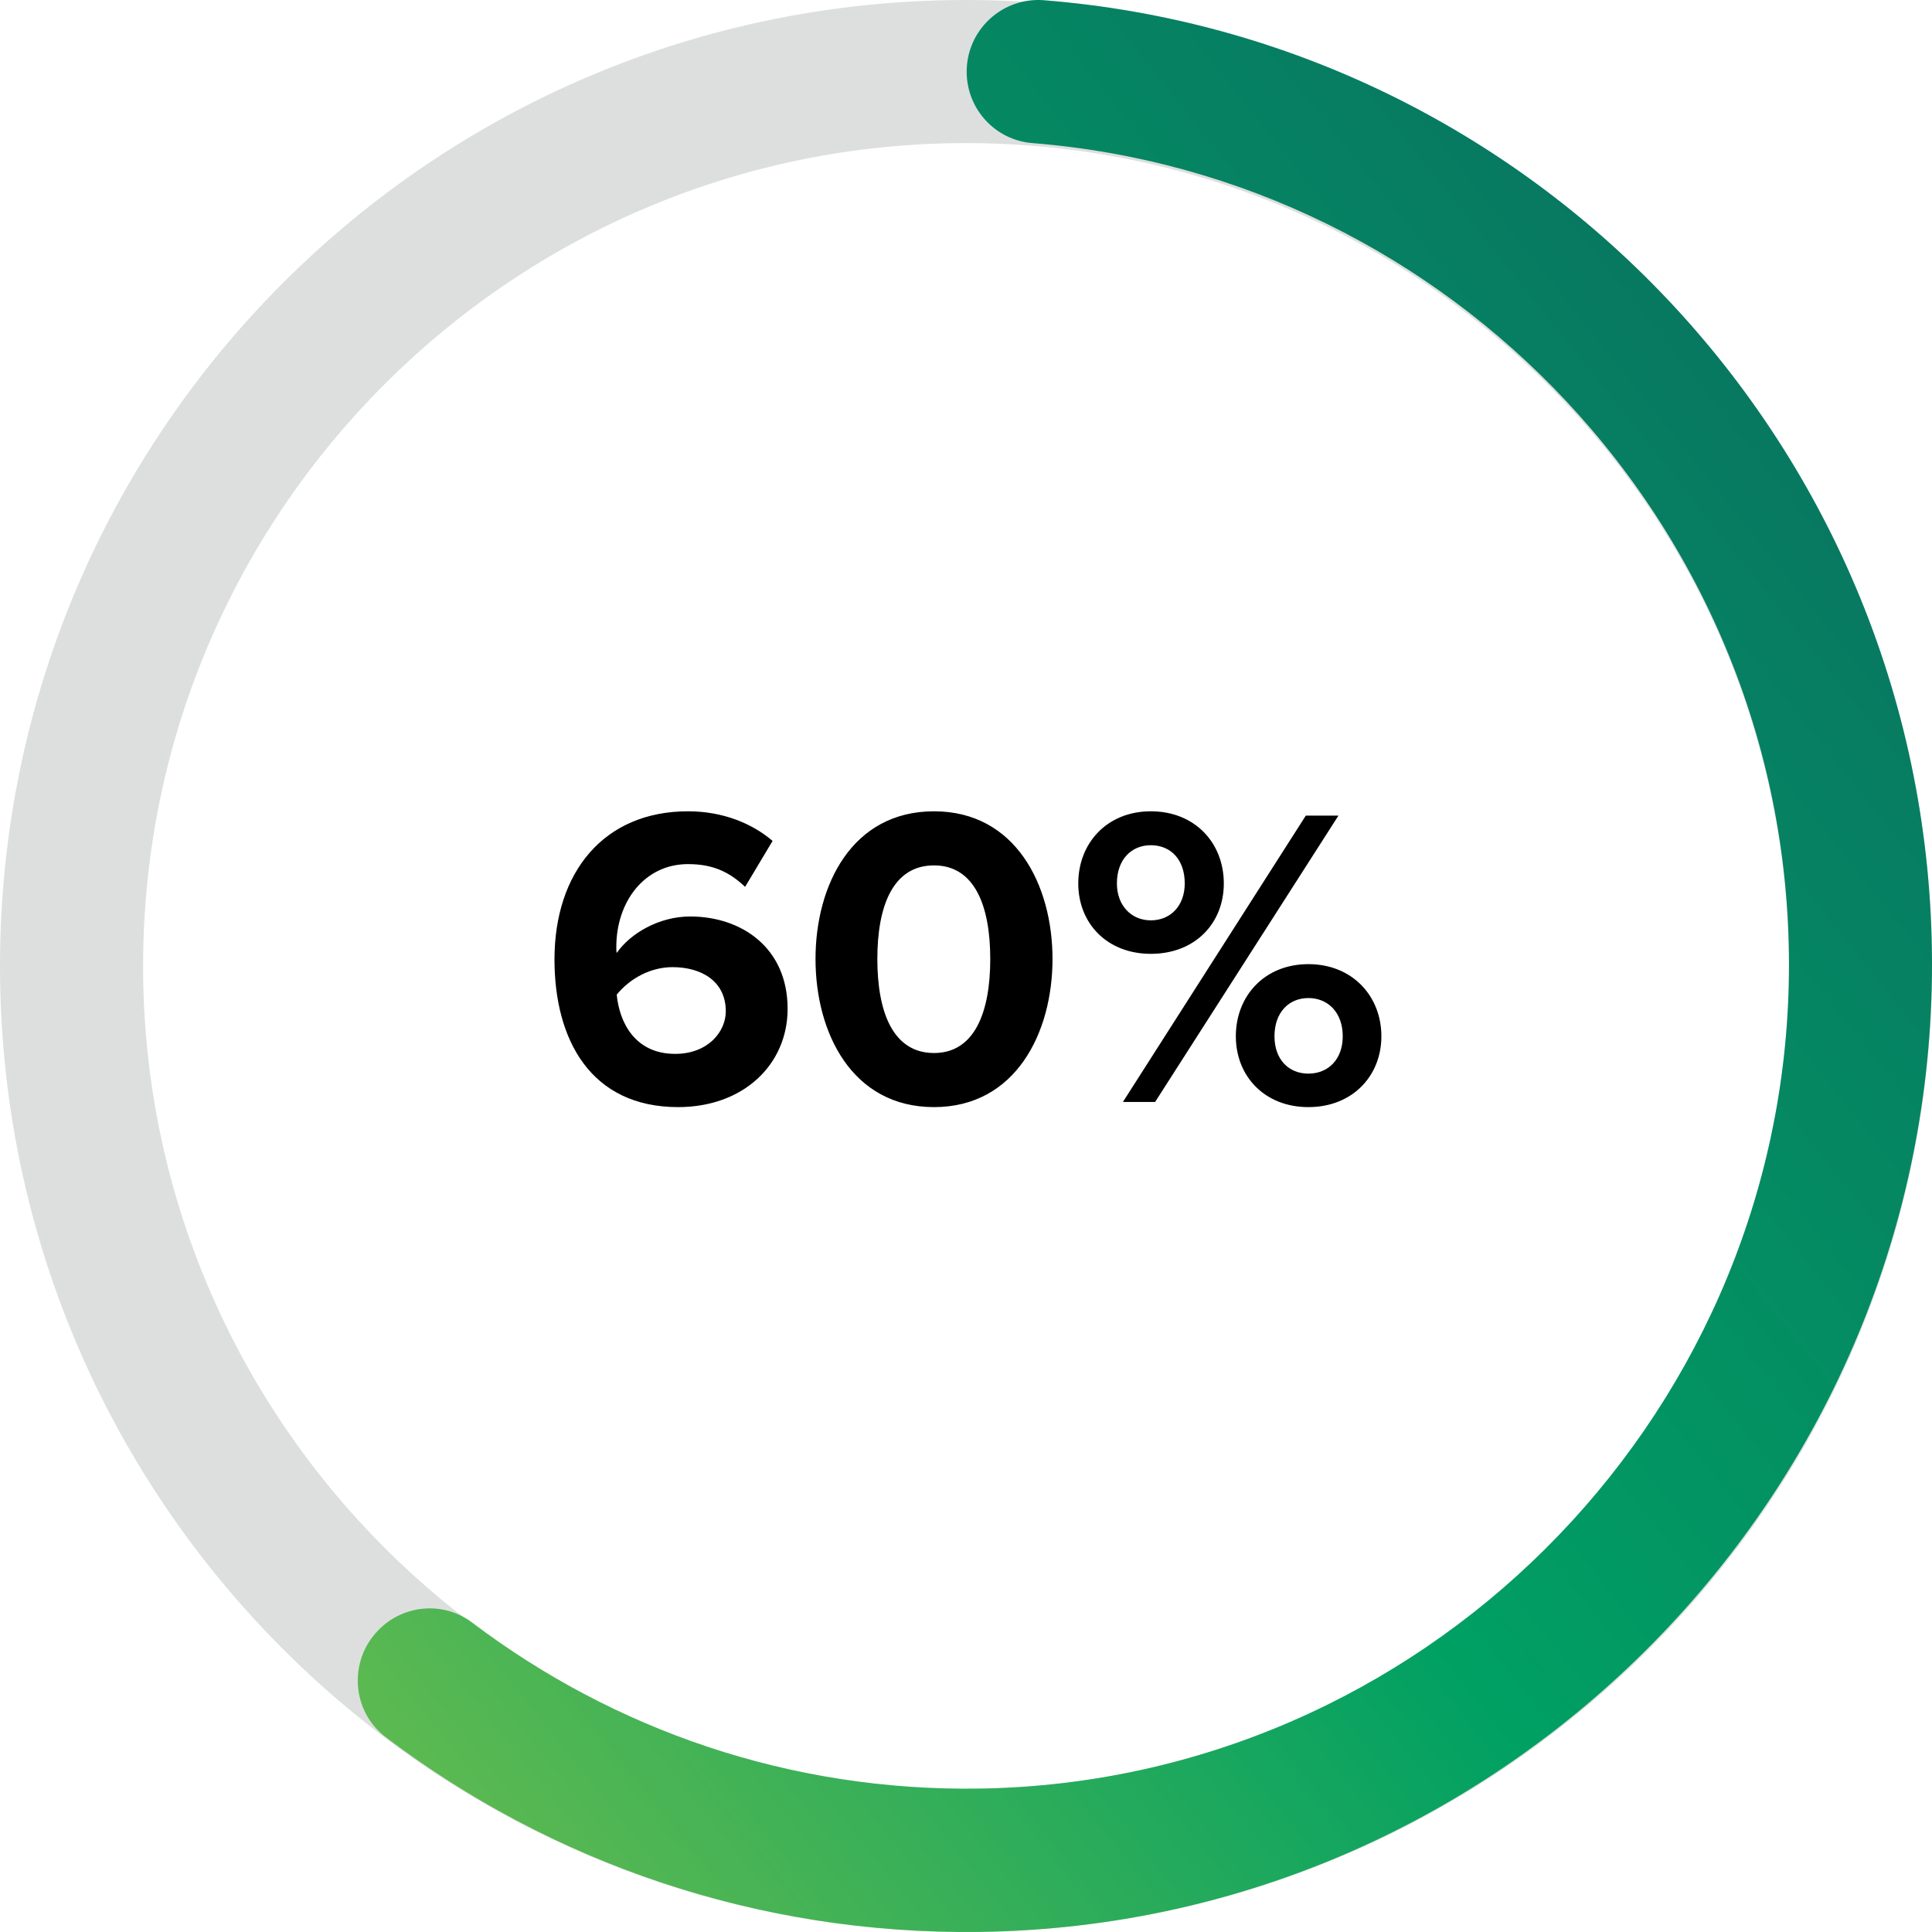
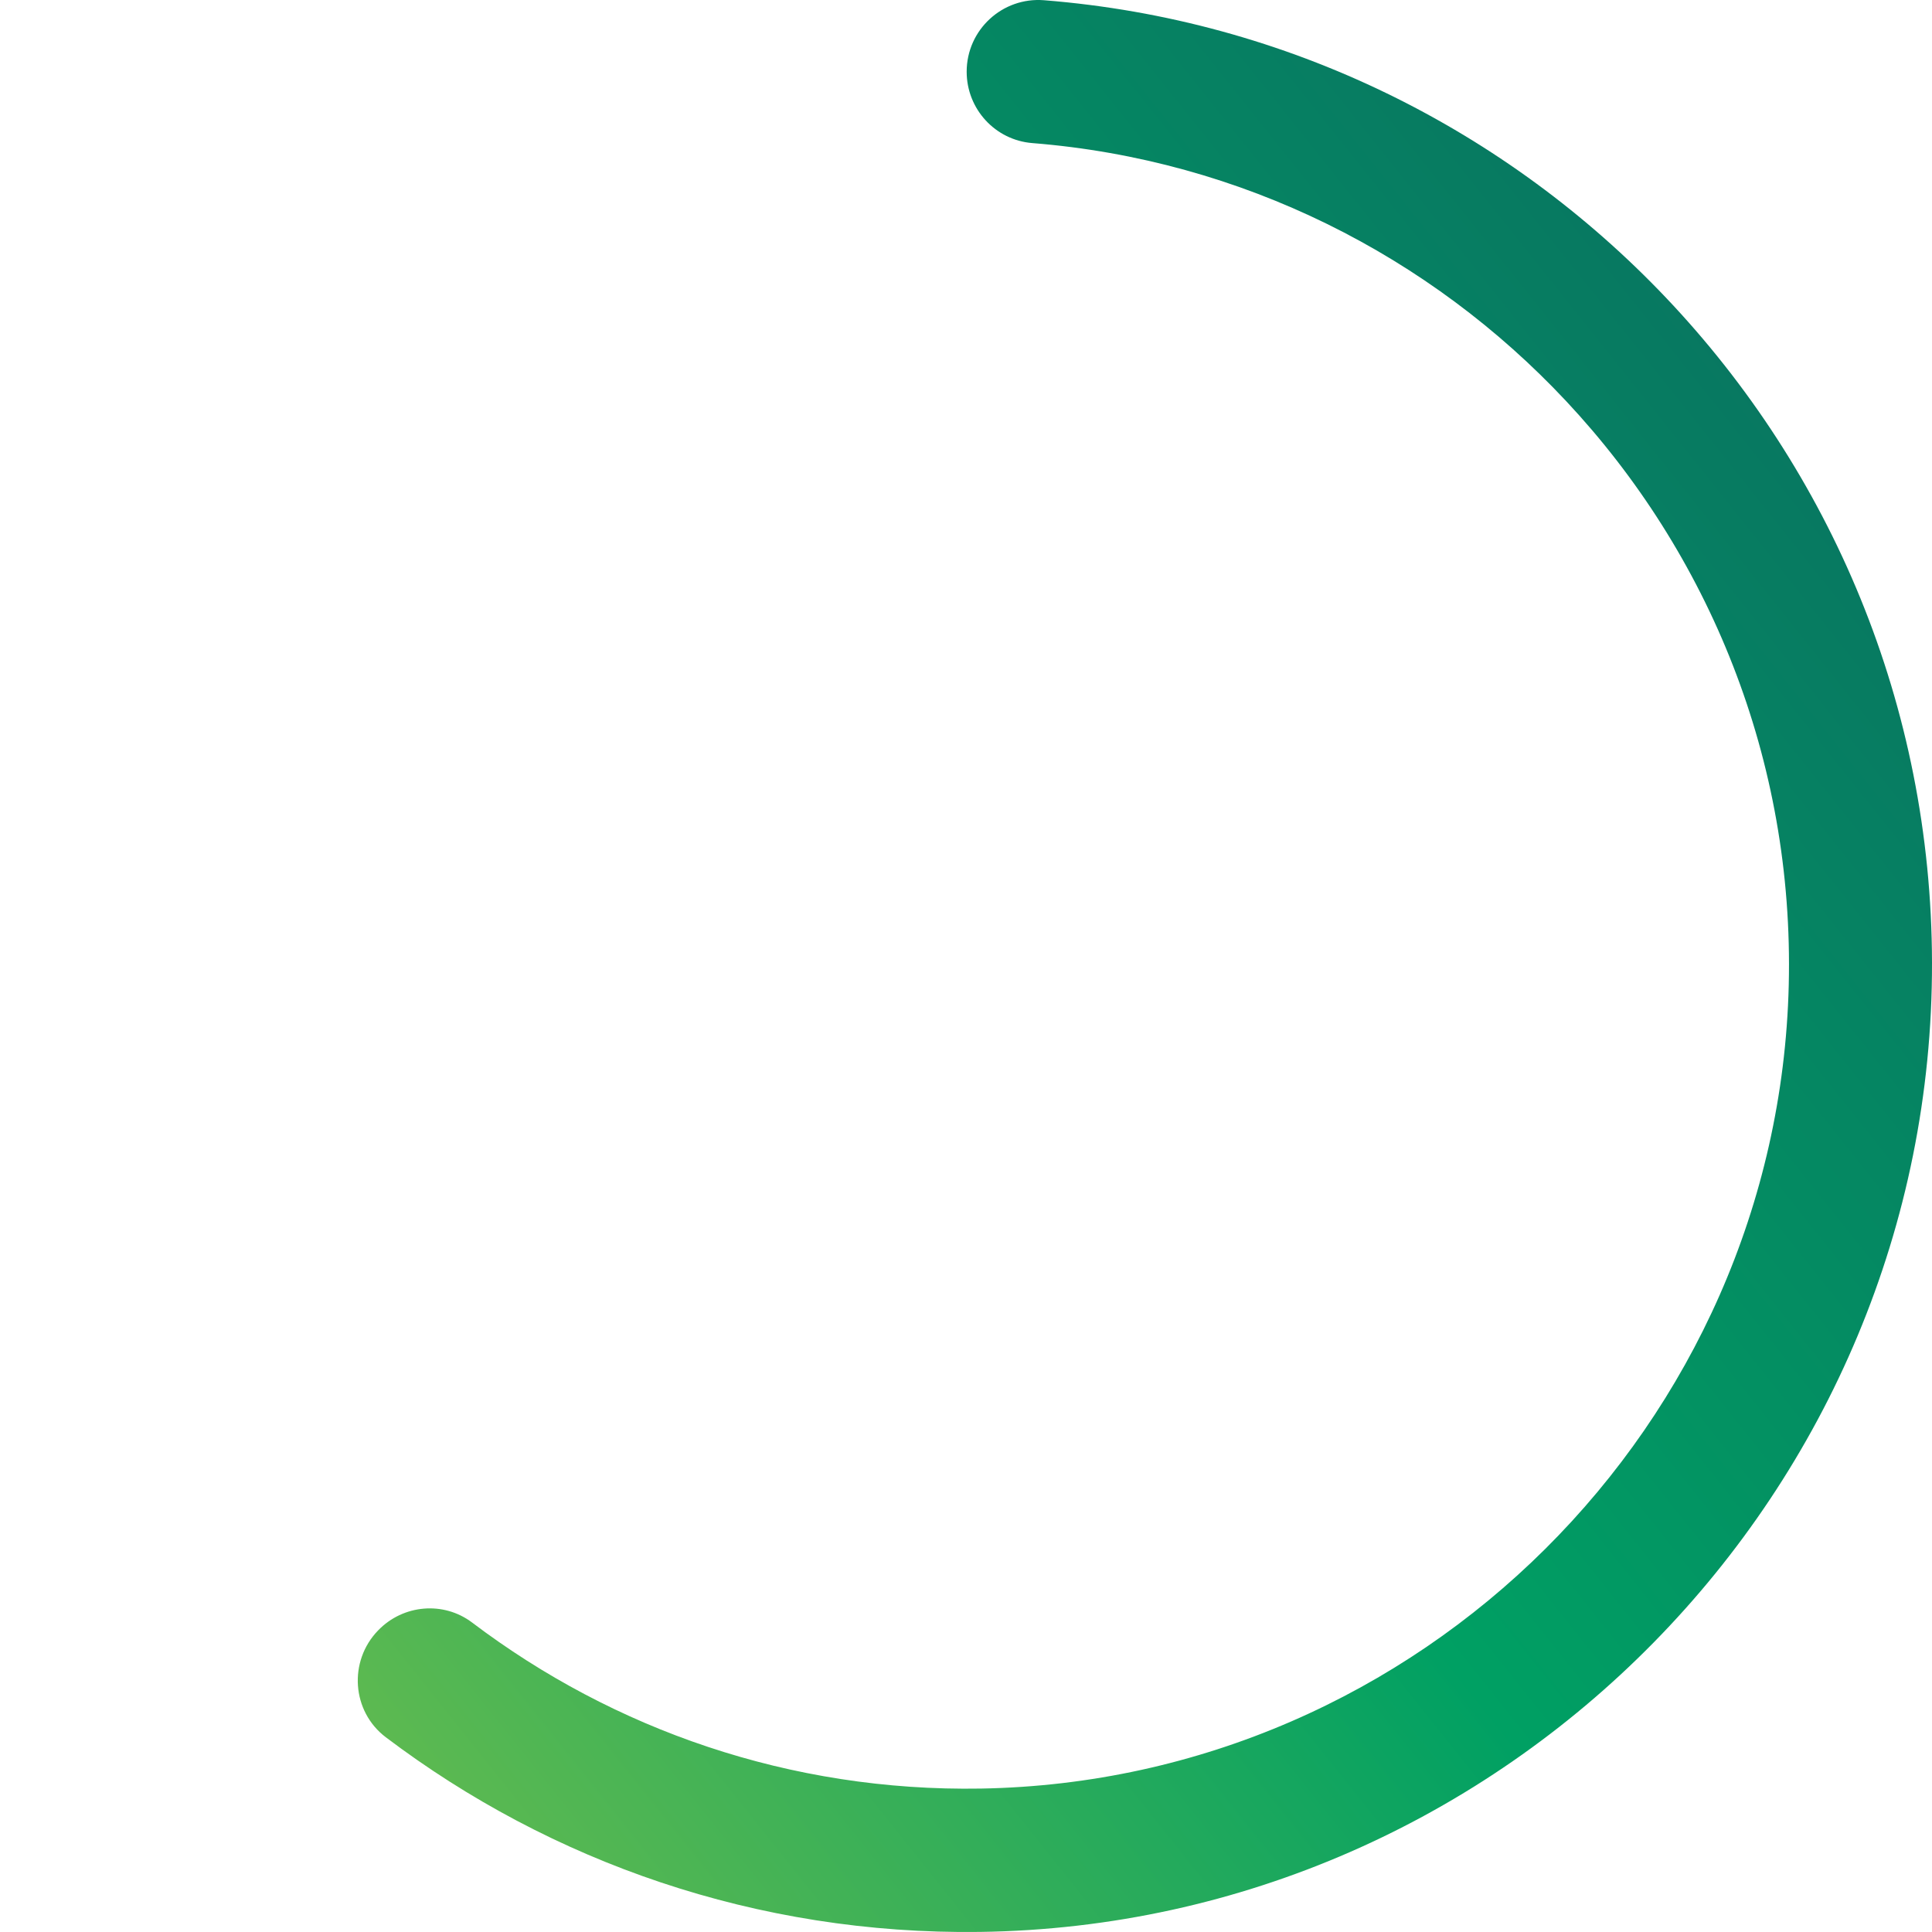
<svg xmlns="http://www.w3.org/2000/svg" width="270px" height="270px" viewBox="0 0 270 270" version="1.1">
  <title>Group 5</title>
  <defs>
    <linearGradient x1="83.196%" y1="0%" x2="-6.635%" y2="88.185%" id="linearGradient-1">
      <stop stop-color="#097161" offset="0%" />
      <stop stop-color="#00A063" offset="55.405%" />
      <stop stop-color="#66BC4F" offset="100%" />
    </linearGradient>
  </defs>
  <g id="Symbols" stroke="none" stroke-width="1" fill="none" fill-rule="evenodd">
    <g id="Module-/-Social-Proof-/-3" transform="translate(-1115, -137)">
      <g id="Group-4" transform="translate(1115, 137)">
-         <path d="M135,250 C71.588,250 20,198.412 20,135 C20,71.59 71.588,20 135,20 C198.412,20 250,71.59 250,135 C250,198.412 198.412,250 135,250 M135,0 C60.441,0 0,60.441 0,135 C0,209.559 60.441,270 135,270 C209.559,270 270,209.559 270,135 C270,60.441 209.559,0 135,0" id="Fill-1-Copy-2" fill="#DDDFDF" />
-         <path d="M94.77,154.72 C103.89,154.72 110.07,148.78 110.07,140.98 C110.07,132.46 103.65,128.08 96.45,128.08 C92.07,128.08 88.05,130.48 86.19,133.18 C86.13,132.94 86.13,132.64 86.13,132.34 C86.13,125.98 90.09,120.76 96.15,120.76 C99.69,120.76 101.97,121.9 104.13,123.94 L107.97,117.52 C105.09,115.06 101.01,113.38 96.15,113.38 C84.33,113.38 77.49,121.96 77.49,134.08 C77.49,145.36 82.59,154.72 94.77,154.72 Z M94.35,147.28 C88.71,147.28 86.55,142.84 86.19,139 C88.11,136.66 90.99,135.16 93.99,135.16 C97.89,135.16 101.43,137.02 101.43,141.34 C101.43,144.16 98.97,147.28 94.35,147.28 Z M130.53,154.72 C141.93,154.72 147.09,144.34 147.09,134.02 C147.09,123.7 141.93,113.38 130.53,113.38 C119.07,113.38 113.97,123.7 113.97,134.02 C113.97,144.34 119.07,154.72 130.53,154.72 Z M130.53,147.16 C124.77,147.16 122.61,141.4 122.61,134.02 C122.61,126.64 124.77,120.94 130.53,120.94 C136.23,120.94 138.39,126.64 138.39,134.02 C138.39,141.4 136.23,147.16 130.53,147.16 Z M160.83,133.3 C167.01,133.3 171.03,129.04 171.03,123.46 C171.03,117.82 167.01,113.38 160.83,113.38 C154.71,113.38 150.69,117.82 150.69,123.46 C150.69,129.04 154.71,133.3 160.83,133.3 Z M161.43,154 L187.05,113.98 L182.49,113.98 L156.93,154 L161.43,154 Z M160.83,128.62 C158.13,128.62 156.09,126.58 156.09,123.46 C156.09,120.1 158.13,118.12 160.83,118.12 C163.59,118.12 165.57,120.1 165.57,123.46 C165.57,126.58 163.59,128.62 160.83,128.62 Z M182.85,154.72 C188.97,154.72 193.05,150.4 193.05,144.82 C193.05,139.18 188.97,134.74 182.85,134.74 C176.73,134.74 172.71,139.18 172.71,144.82 C172.71,150.4 176.73,154.72 182.85,154.72 Z M182.85,150.04 C180.09,150.04 178.11,148.06 178.11,144.82 C178.11,141.52 180.09,139.48 182.85,139.48 C185.61,139.48 187.65,141.52 187.65,144.82 C187.65,148.06 185.61,150.04 182.85,150.04 Z" id="60%" fill="#000000" fill-rule="nonzero" />
        <path d="M232.845,41.628 C210.594,18.19 180.037,2.744 145.902,0.032 C140.081,-0.431 135.094,4.171 135.094,10.022 L135.094,10.023 C135.094,15.235 139.083,19.584 144.268,19.996 C173.603,22.33 199.867,35.756 218.885,56.071 C238.783,77.327 250.75,106.127 249.98,137.675 C248.479,199.095 198.397,248.9 137.101,249.955 C110.41,250.413 85.73,241.697 65.988,226.759 C61.988,223.732 56.349,224.226 52.862,227.834 L52.826,227.87 C48.671,232.169 49.15,239.179 53.918,242.784 C76.954,260.208 105.739,270.401 136.917,269.988 C210.484,269.015 270.146,208.261 270,134.529 C269.929,98.521 255.811,65.818 232.845,41.628" id="Fill-20" fill="url(#linearGradient-1)" />
      </g>
    </g>
  </g>
</svg>